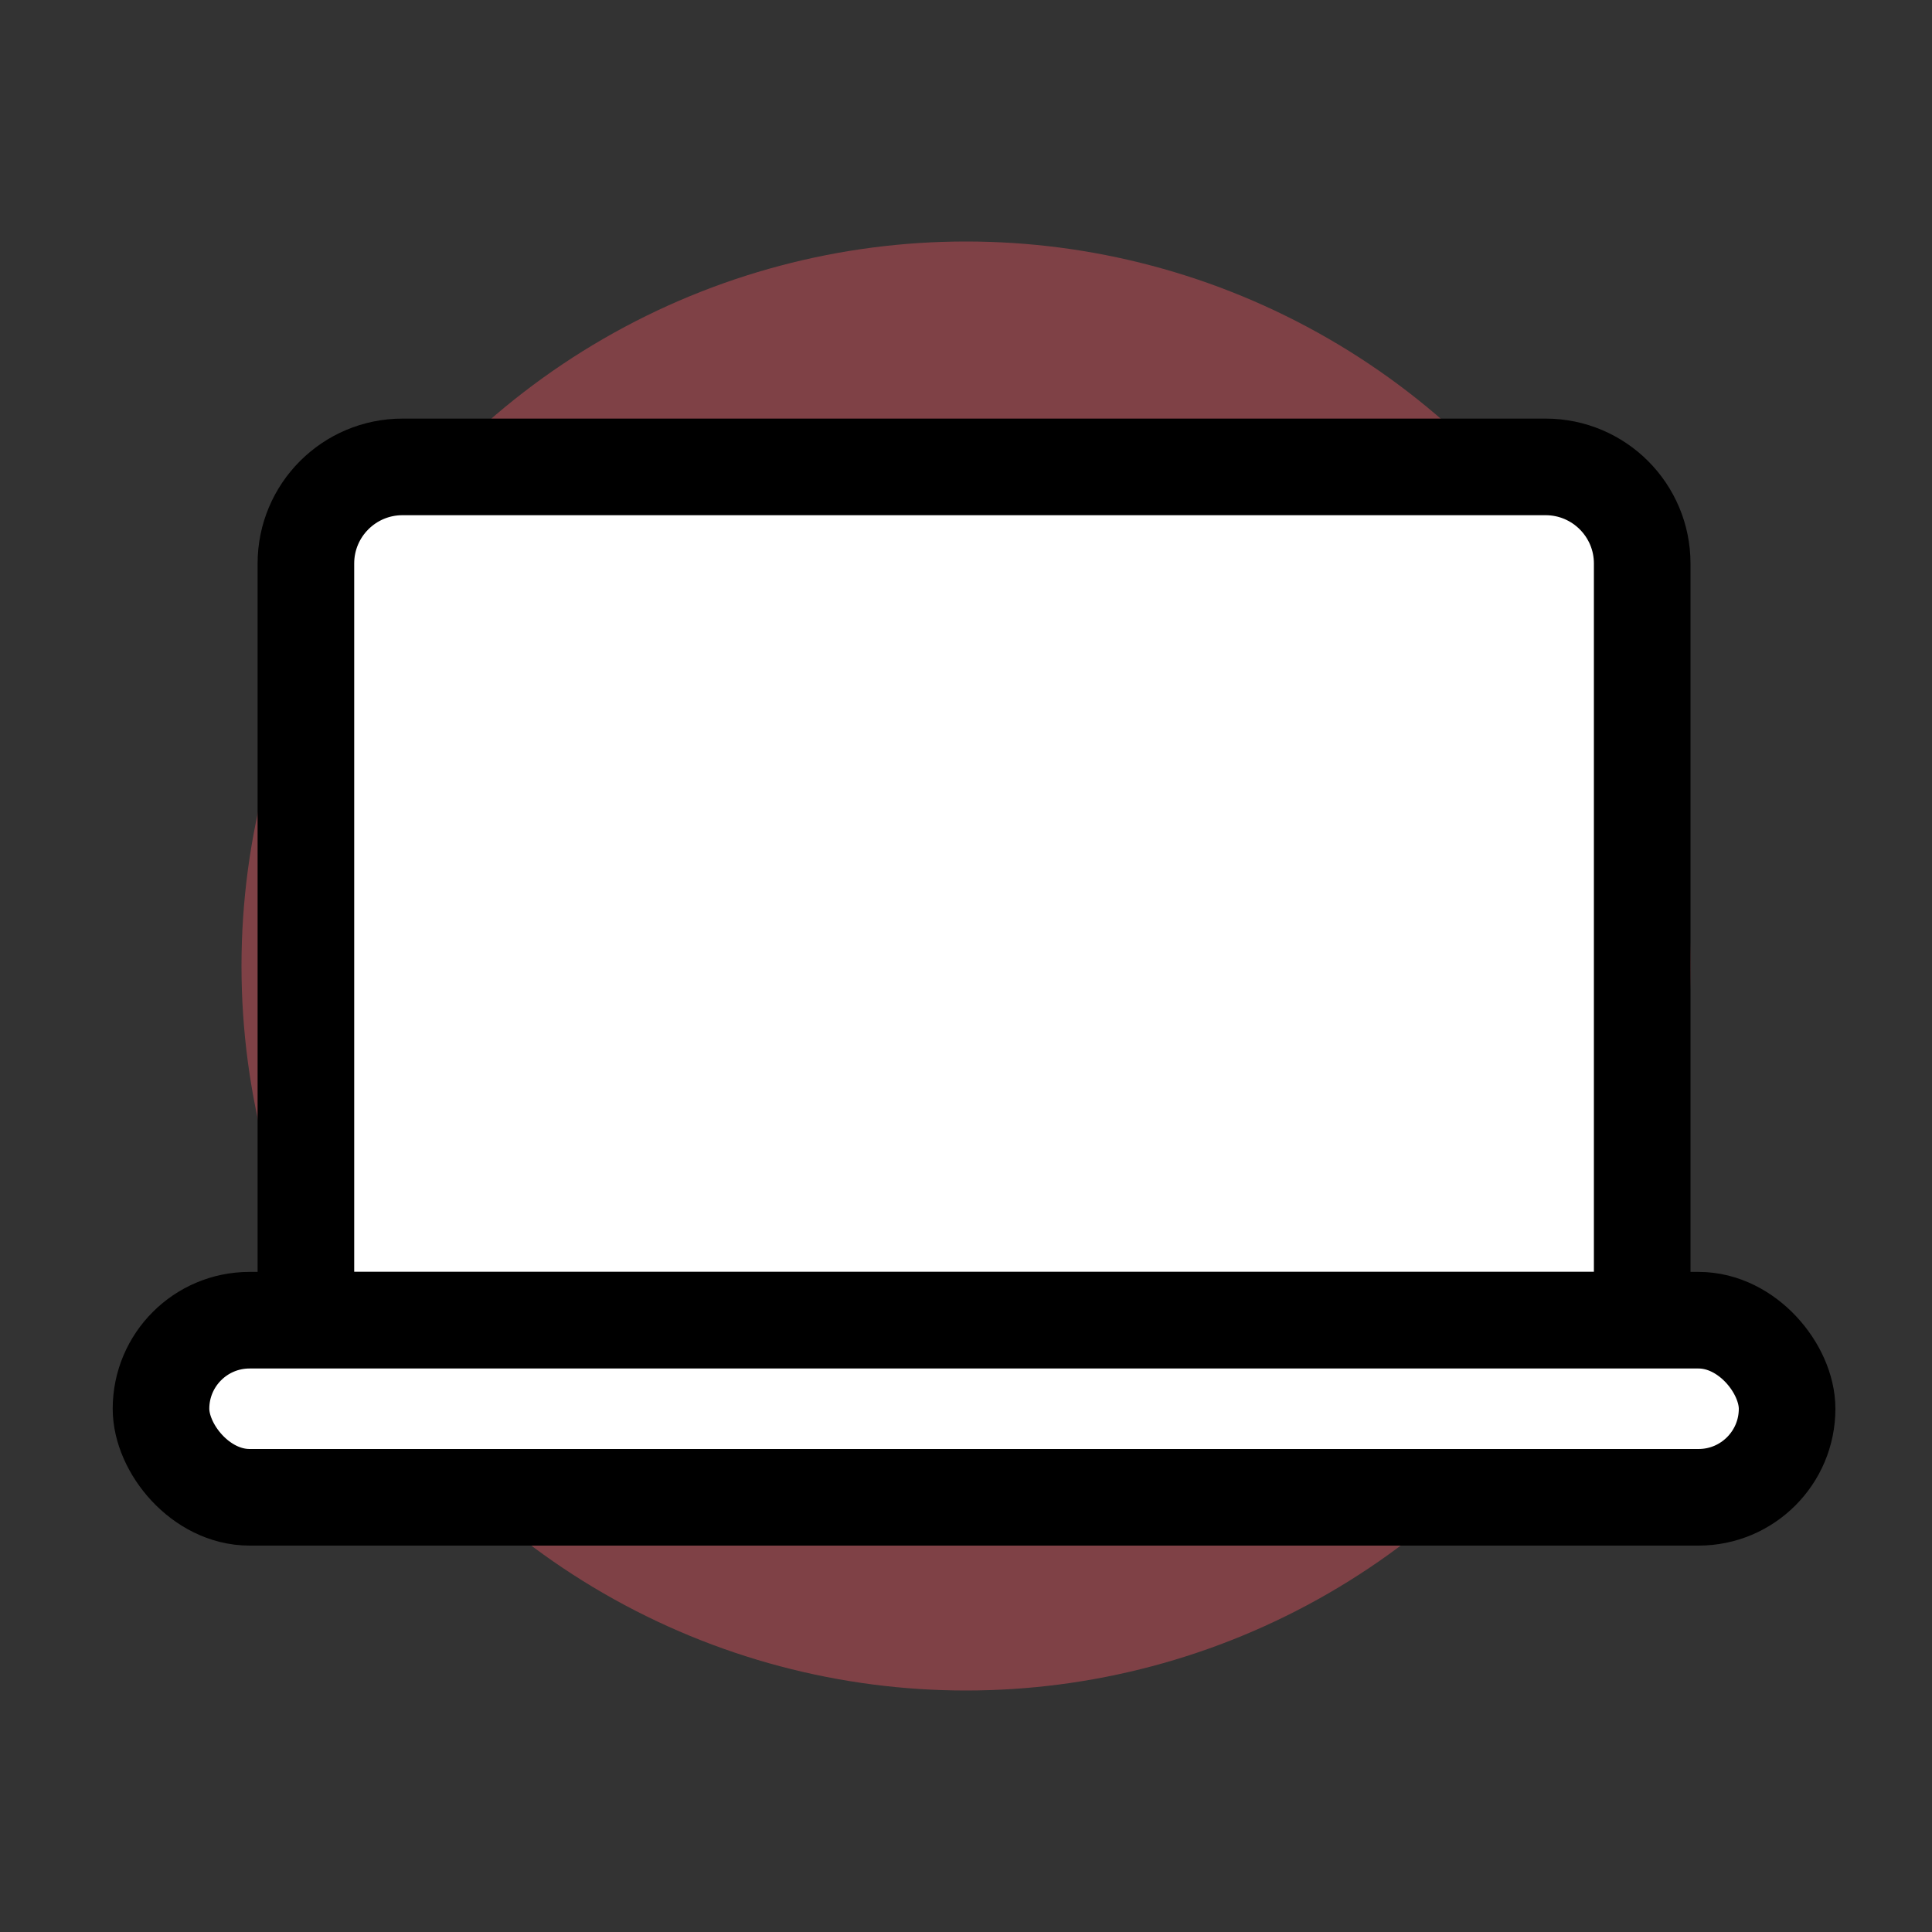
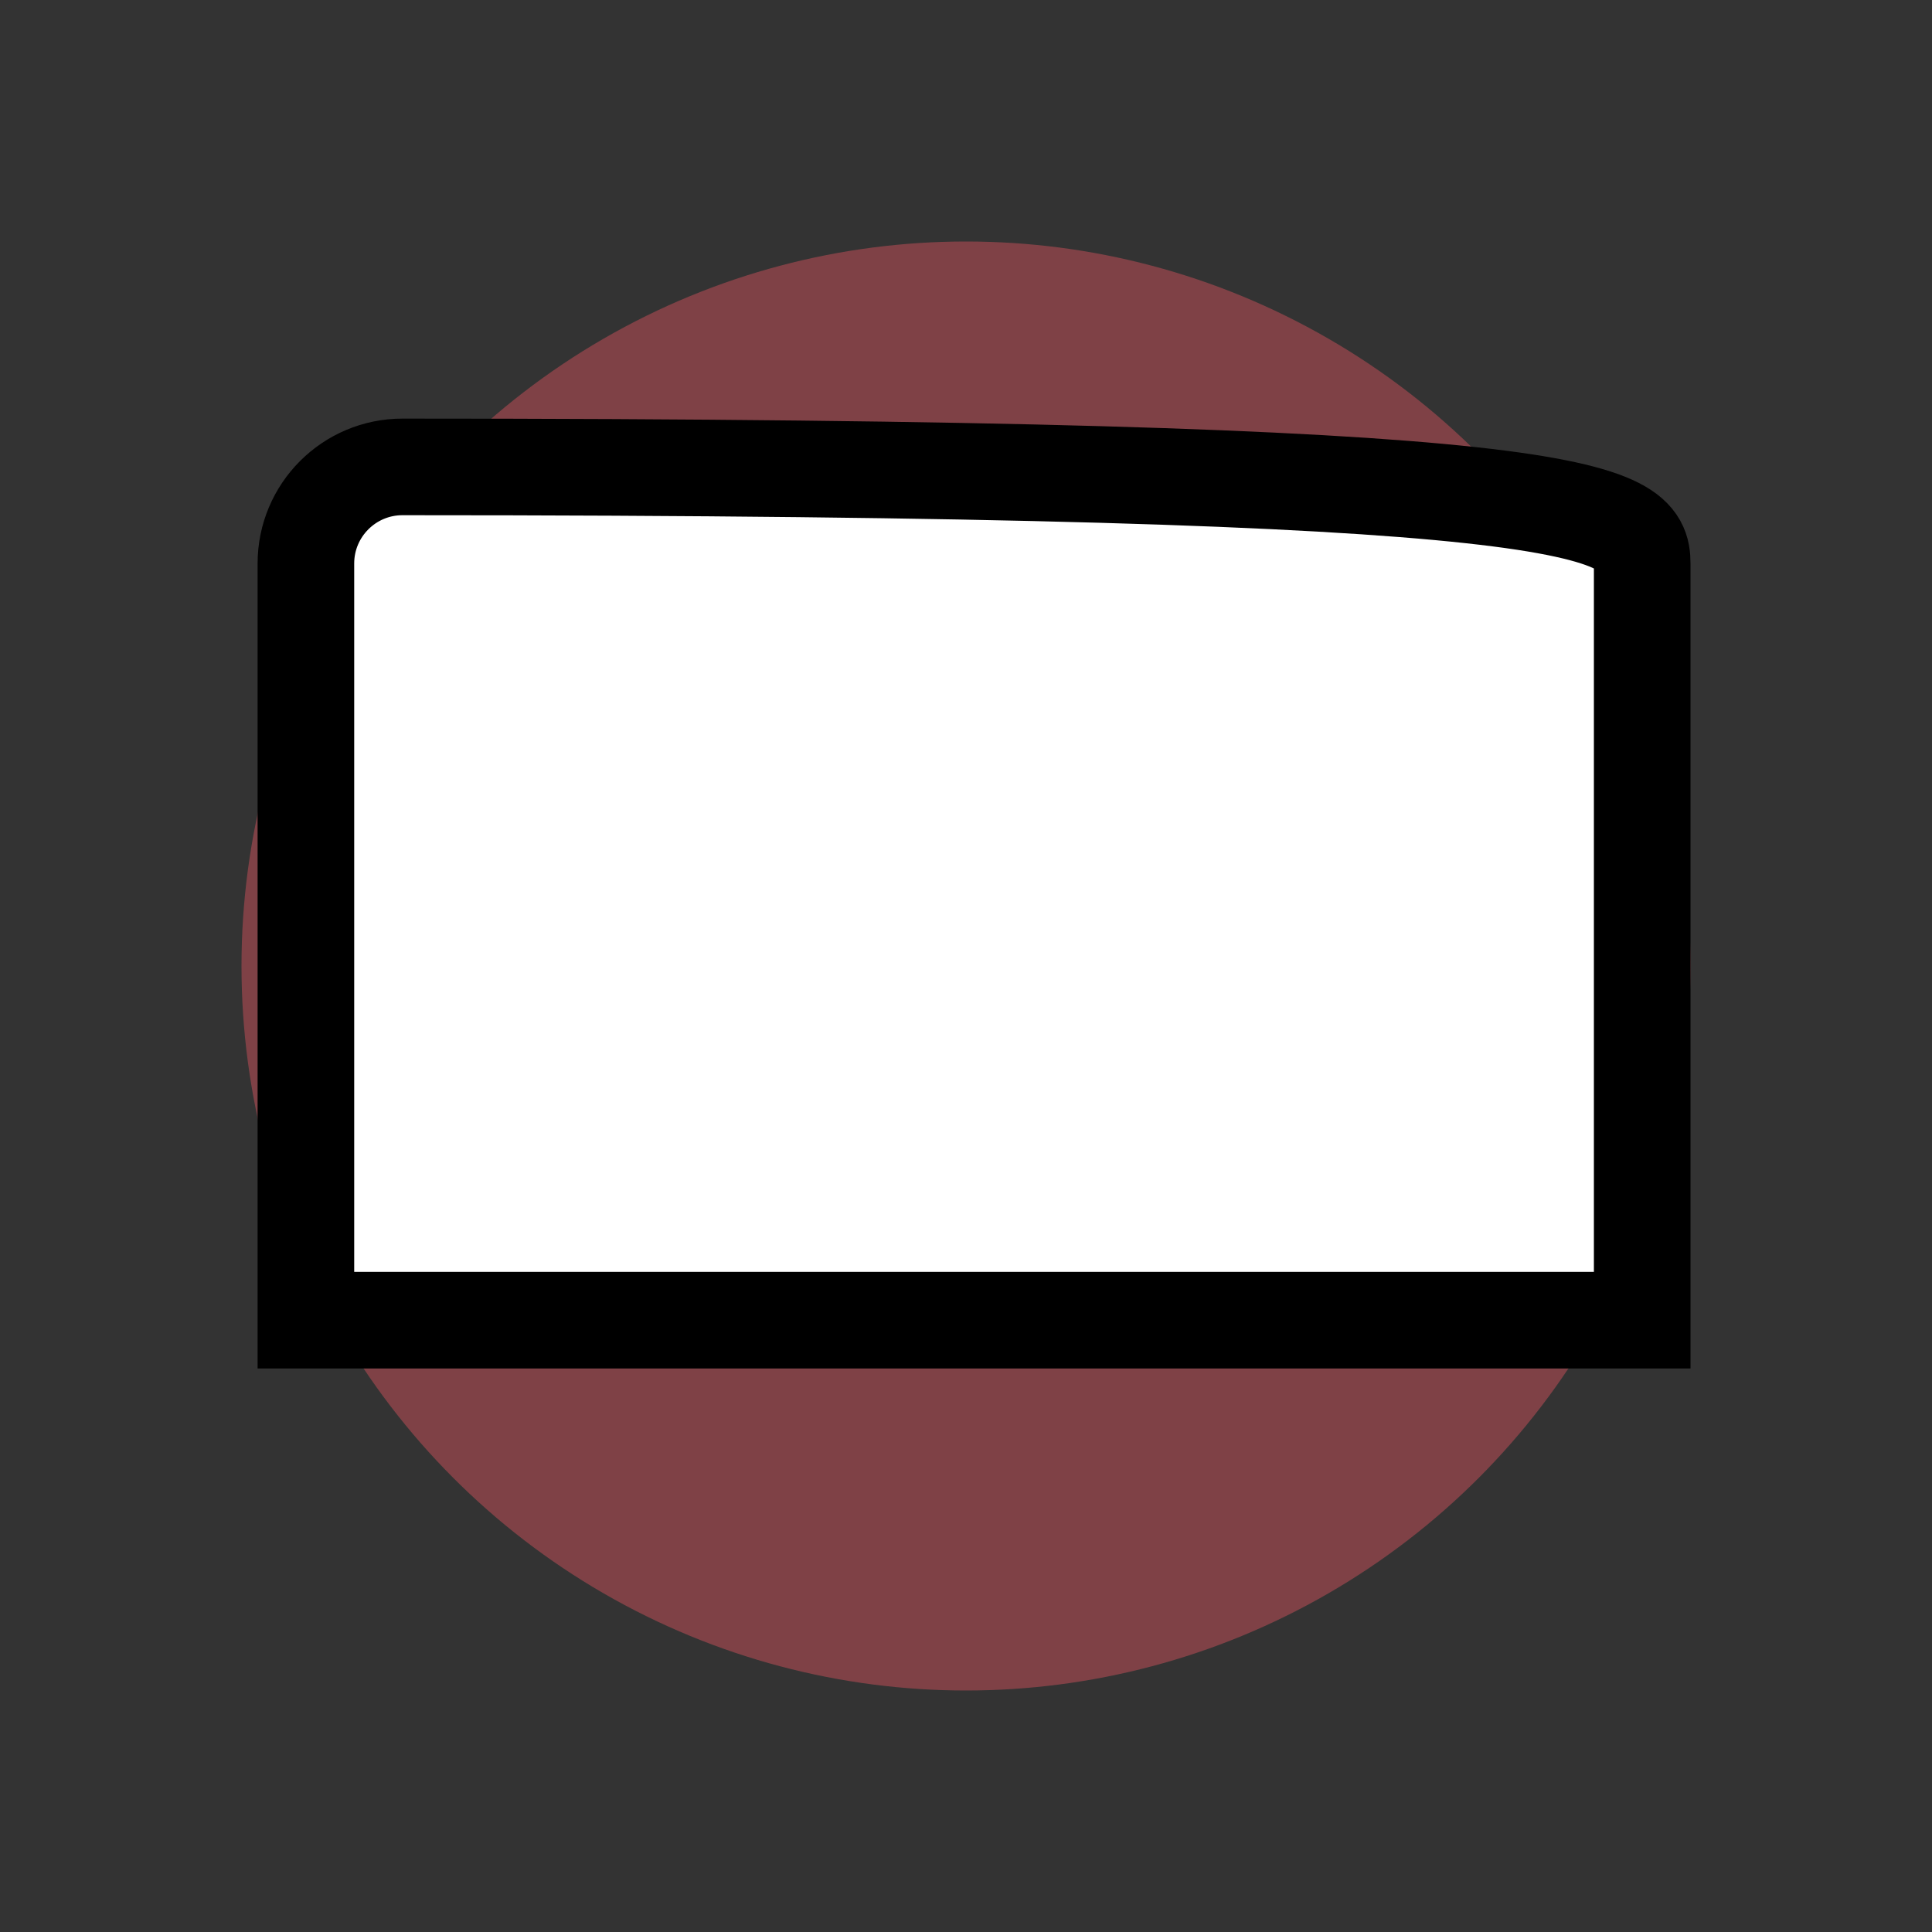
<svg xmlns="http://www.w3.org/2000/svg" width="120px" height="120px" viewBox="0 0 120 120" version="1.1">
  <rect x="0" y="0" width="120" height="120" fill="#333333" stroke="none" />
  <title>Icons/Software</title>
  <g id="Icons/Software" stroke="none" stroke-width="1" fill="none" fill-rule="evenodd">
    <circle id="Oval" fill="#F25764" opacity="0.403" cx="60" cy="60" r="45" />
-     <path d="M25,29 L96,29 C99.314,29 102,31.686 102,35 L102,82 L102,82 L19,82 L19,35 C19,31.686 21.686,29 25,29 Z" id="Rectangle" stroke="#000000" stroke-width="6" fill="#FFFFFF" />
-     <rect id="Rectangle-Copy" stroke="#000000" stroke-width="6" fill="#FFFFFF" x="10" y="82" width="101" height="11" rx="5.5" />
+     <path d="M25,29 C99.314,29 102,31.686 102,35 L102,82 L102,82 L19,82 L19,35 C19,31.686 21.686,29 25,29 Z" id="Rectangle" stroke="#000000" stroke-width="6" fill="#FFFFFF" />
  </g>
</svg>